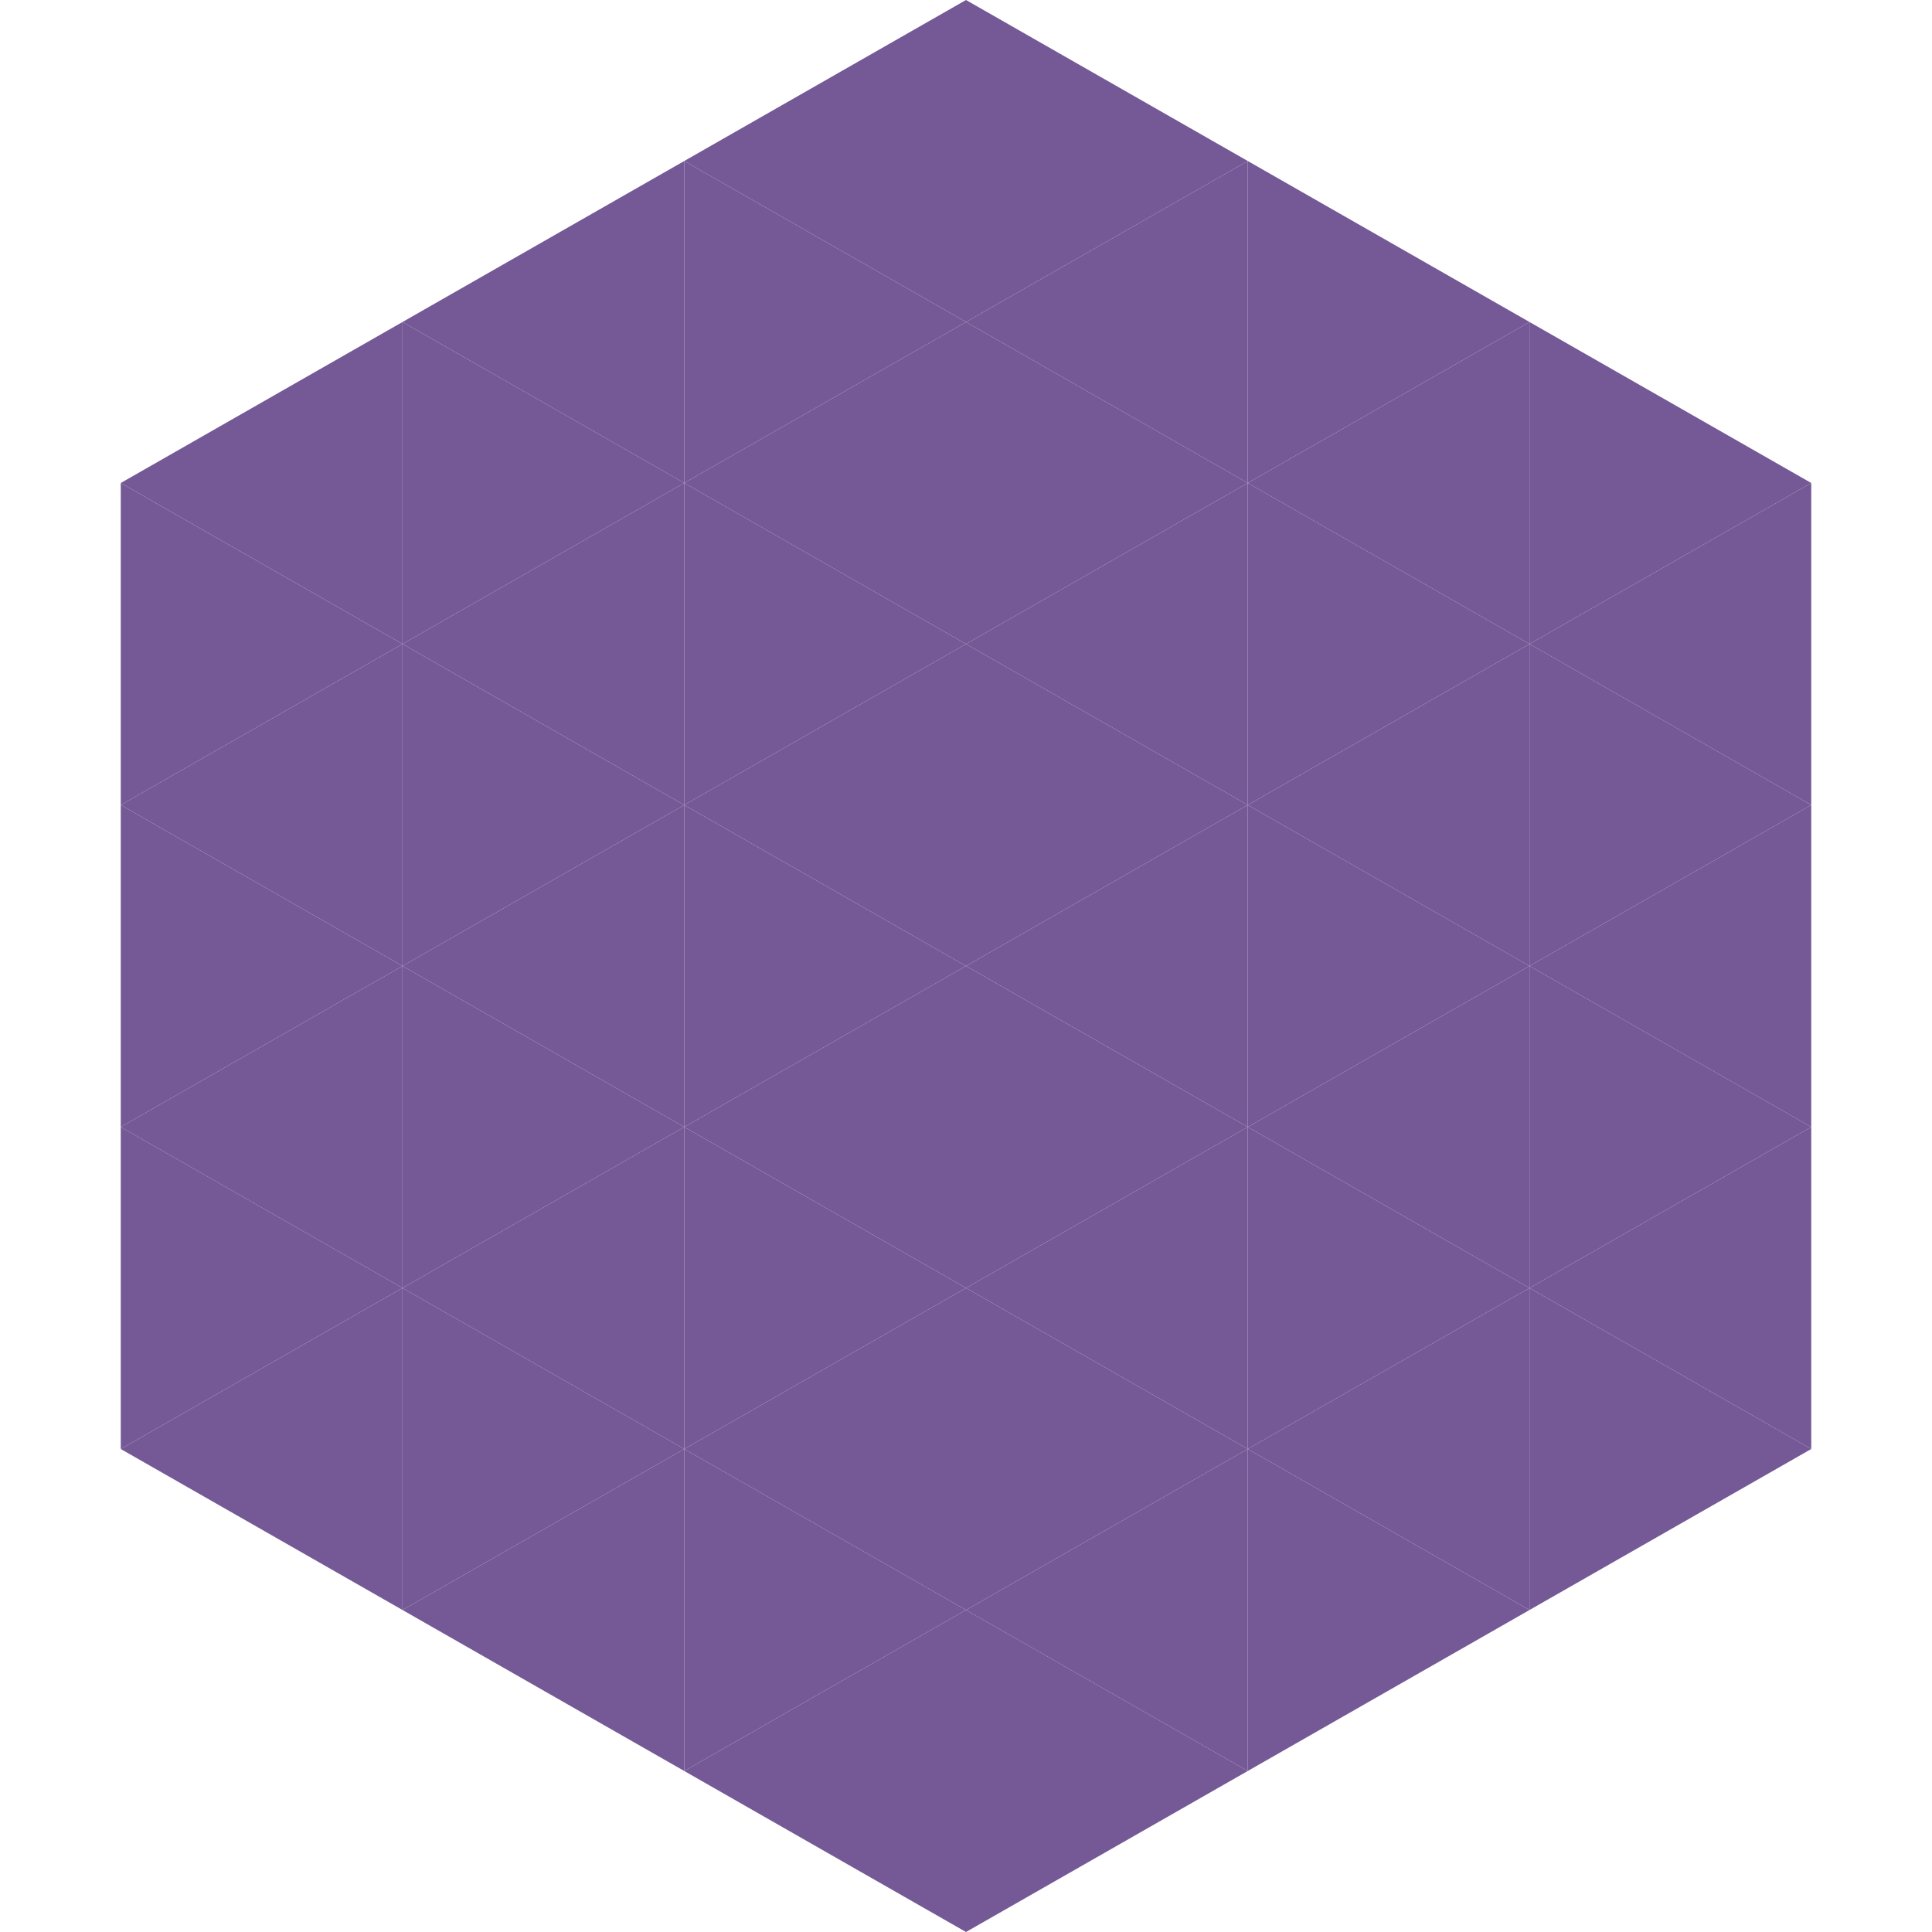
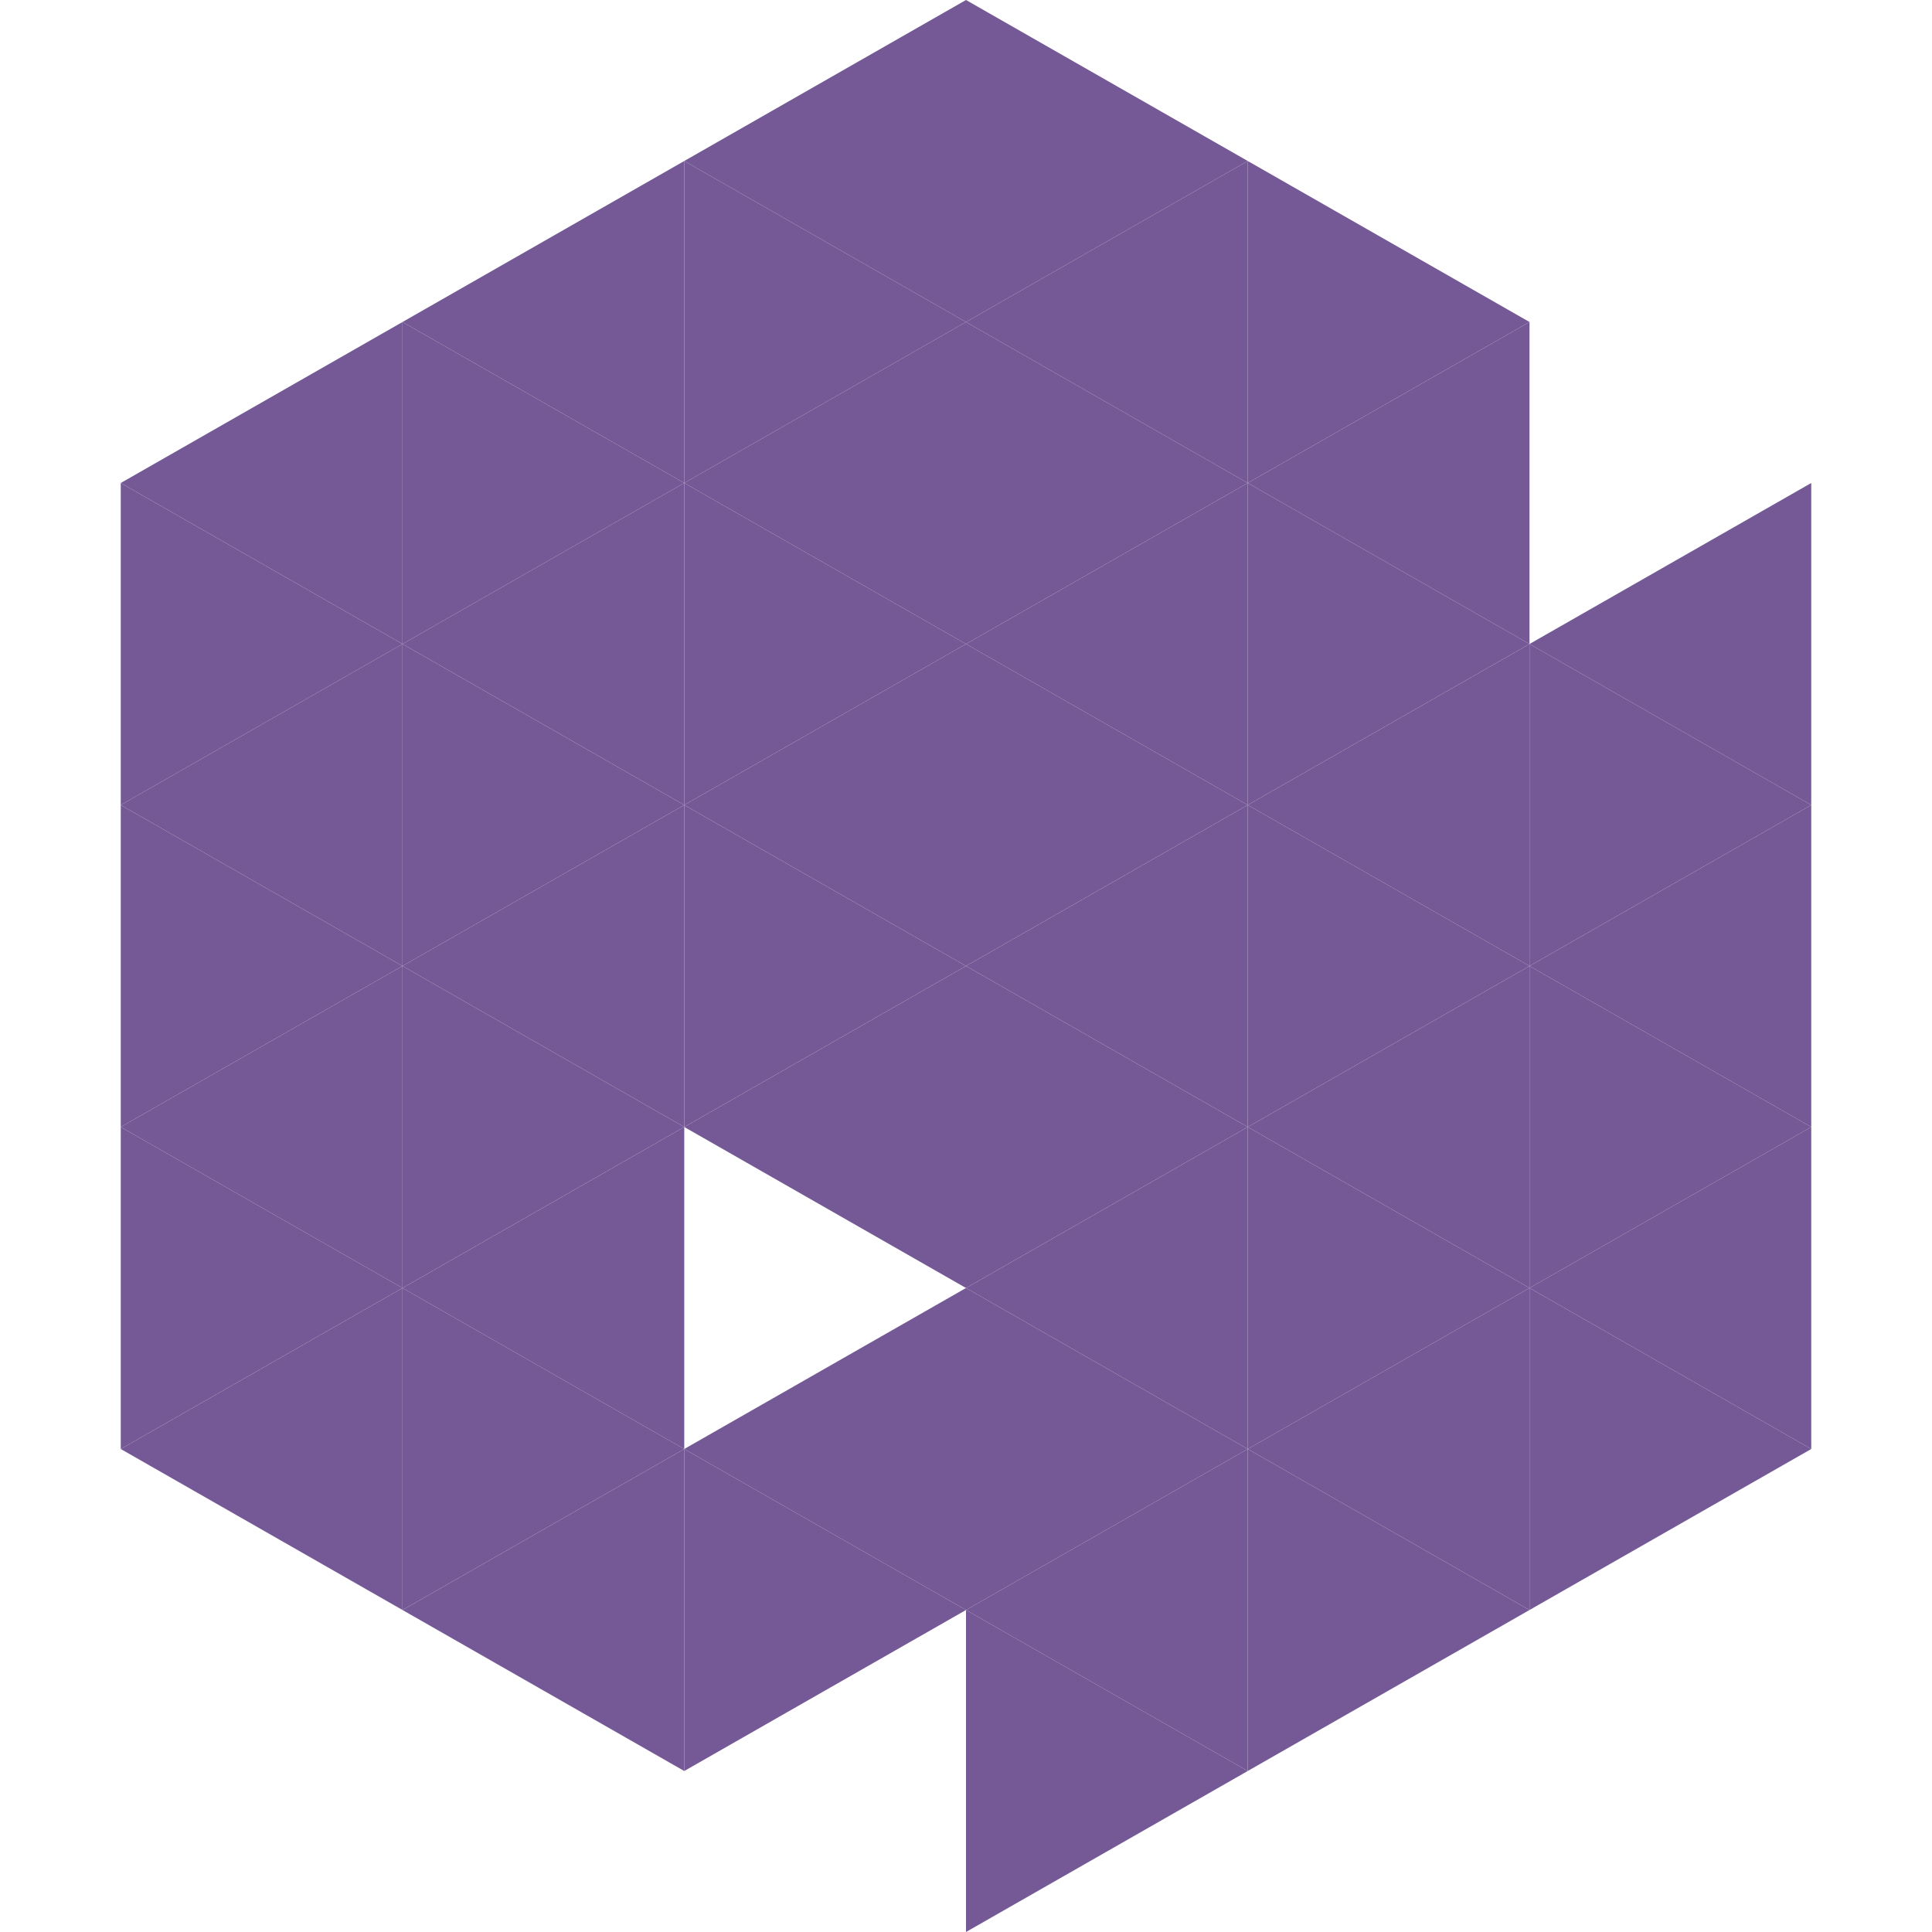
<svg xmlns="http://www.w3.org/2000/svg" width="240" height="240">
  <polygon points="50,40 15,60 50,80" style="fill:rgb(116,89,150)" />
-   <polygon points="190,40 225,60 190,80" style="fill:rgb(116,89,150)" />
  <polygon points="15,60 50,80 15,100" style="fill:rgb(116,89,150)" />
  <polygon points="225,60 190,80 225,100" style="fill:rgb(116,89,150)" />
  <polygon points="50,80 15,100 50,120" style="fill:rgb(116,89,150)" />
  <polygon points="190,80 225,100 190,120" style="fill:rgb(116,89,150)" />
  <polygon points="15,100 50,120 15,140" style="fill:rgb(116,89,150)" />
  <polygon points="225,100 190,120 225,140" style="fill:rgb(116,89,150)" />
  <polygon points="50,120 15,140 50,160" style="fill:rgb(116,89,150)" />
  <polygon points="190,120 225,140 190,160" style="fill:rgb(116,89,150)" />
  <polygon points="15,140 50,160 15,180" style="fill:rgb(116,89,150)" />
  <polygon points="225,140 190,160 225,180" style="fill:rgb(116,89,150)" />
  <polygon points="50,160 15,180 50,200" style="fill:rgb(116,89,150)" />
  <polygon points="190,160 225,180 190,200" style="fill:rgb(116,89,150)" />
  <polygon points="15,180 50,200 15,220" style="fill:rgb(255,255,255); fill-opacity:0" />
  <polygon points="225,180 190,200 225,220" style="fill:rgb(255,255,255); fill-opacity:0" />
-   <polygon points="50,0 85,20 50,40" style="fill:rgb(255,255,255); fill-opacity:0" />
  <polygon points="190,0 155,20 190,40" style="fill:rgb(255,255,255); fill-opacity:0" />
  <polygon points="85,20 50,40 85,60" style="fill:rgb(116,89,150)" />
  <polygon points="155,20 190,40 155,60" style="fill:rgb(116,89,150)" />
  <polygon points="50,40 85,60 50,80" style="fill:rgb(116,89,150)" />
  <polygon points="190,40 155,60 190,80" style="fill:rgb(116,89,150)" />
  <polygon points="85,60 50,80 85,100" style="fill:rgb(116,89,150)" />
  <polygon points="155,60 190,80 155,100" style="fill:rgb(116,89,150)" />
  <polygon points="50,80 85,100 50,120" style="fill:rgb(116,89,150)" />
  <polygon points="190,80 155,100 190,120" style="fill:rgb(116,89,150)" />
  <polygon points="85,100 50,120 85,140" style="fill:rgb(116,89,150)" />
  <polygon points="155,100 190,120 155,140" style="fill:rgb(116,89,150)" />
  <polygon points="50,120 85,140 50,160" style="fill:rgb(116,89,150)" />
  <polygon points="190,120 155,140 190,160" style="fill:rgb(116,89,150)" />
  <polygon points="85,140 50,160 85,180" style="fill:rgb(116,89,150)" />
  <polygon points="155,140 190,160 155,180" style="fill:rgb(116,89,150)" />
  <polygon points="50,160 85,180 50,200" style="fill:rgb(116,89,150)" />
  <polygon points="190,160 155,180 190,200" style="fill:rgb(116,89,150)" />
  <polygon points="85,180 50,200 85,220" style="fill:rgb(116,89,150)" />
  <polygon points="155,180 190,200 155,220" style="fill:rgb(116,89,150)" />
  <polygon points="120,0 85,20 120,40" style="fill:rgb(116,89,150)" />
  <polygon points="120,0 155,20 120,40" style="fill:rgb(116,89,150)" />
  <polygon points="85,20 120,40 85,60" style="fill:rgb(116,89,150)" />
  <polygon points="155,20 120,40 155,60" style="fill:rgb(116,89,150)" />
  <polygon points="120,40 85,60 120,80" style="fill:rgb(116,89,150)" />
  <polygon points="120,40 155,60 120,80" style="fill:rgb(116,89,150)" />
  <polygon points="85,60 120,80 85,100" style="fill:rgb(116,89,150)" />
  <polygon points="155,60 120,80 155,100" style="fill:rgb(116,89,150)" />
  <polygon points="120,80 85,100 120,120" style="fill:rgb(116,89,150)" />
  <polygon points="120,80 155,100 120,120" style="fill:rgb(116,89,150)" />
  <polygon points="85,100 120,120 85,140" style="fill:rgb(116,89,150)" />
  <polygon points="155,100 120,120 155,140" style="fill:rgb(116,89,150)" />
  <polygon points="120,120 85,140 120,160" style="fill:rgb(116,89,150)" />
  <polygon points="120,120 155,140 120,160" style="fill:rgb(116,89,150)" />
-   <polygon points="85,140 120,160 85,180" style="fill:rgb(116,89,150)" />
  <polygon points="155,140 120,160 155,180" style="fill:rgb(116,89,150)" />
  <polygon points="120,160 85,180 120,200" style="fill:rgb(116,89,150)" />
  <polygon points="120,160 155,180 120,200" style="fill:rgb(116,89,150)" />
  <polygon points="85,180 120,200 85,220" style="fill:rgb(116,89,150)" />
  <polygon points="155,180 120,200 155,220" style="fill:rgb(116,89,150)" />
-   <polygon points="120,200 85,220 120,240" style="fill:rgb(116,89,150)" />
  <polygon points="120,200 155,220 120,240" style="fill:rgb(116,89,150)" />
  <polygon points="85,220 120,240 85,260" style="fill:rgb(255,255,255); fill-opacity:0" />
  <polygon points="155,220 120,240 155,260" style="fill:rgb(255,255,255); fill-opacity:0" />
</svg>